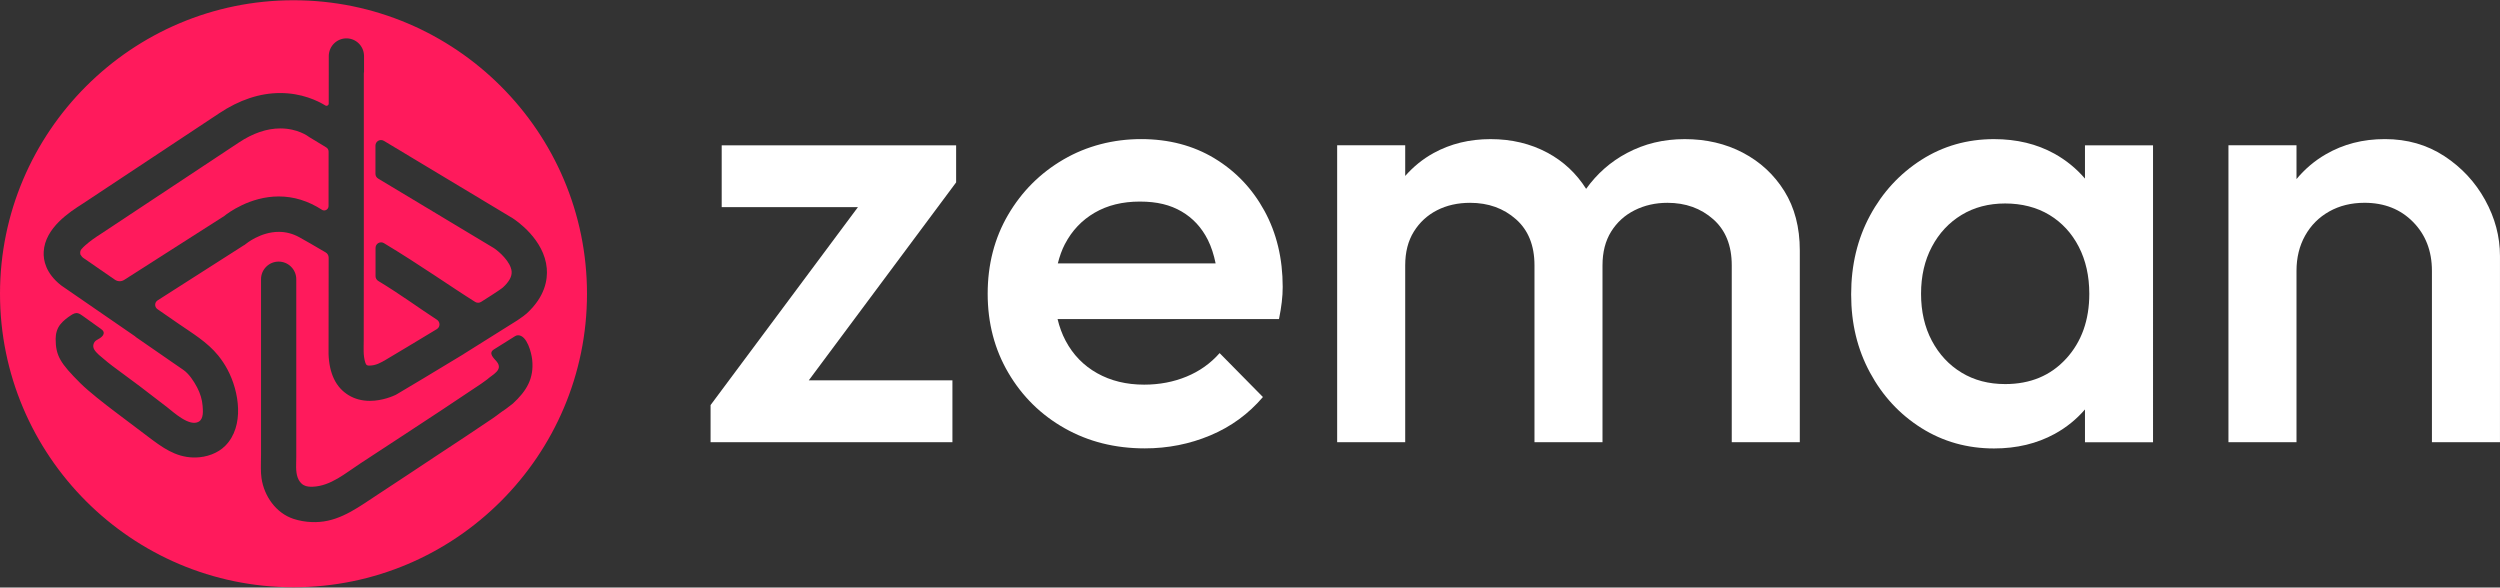
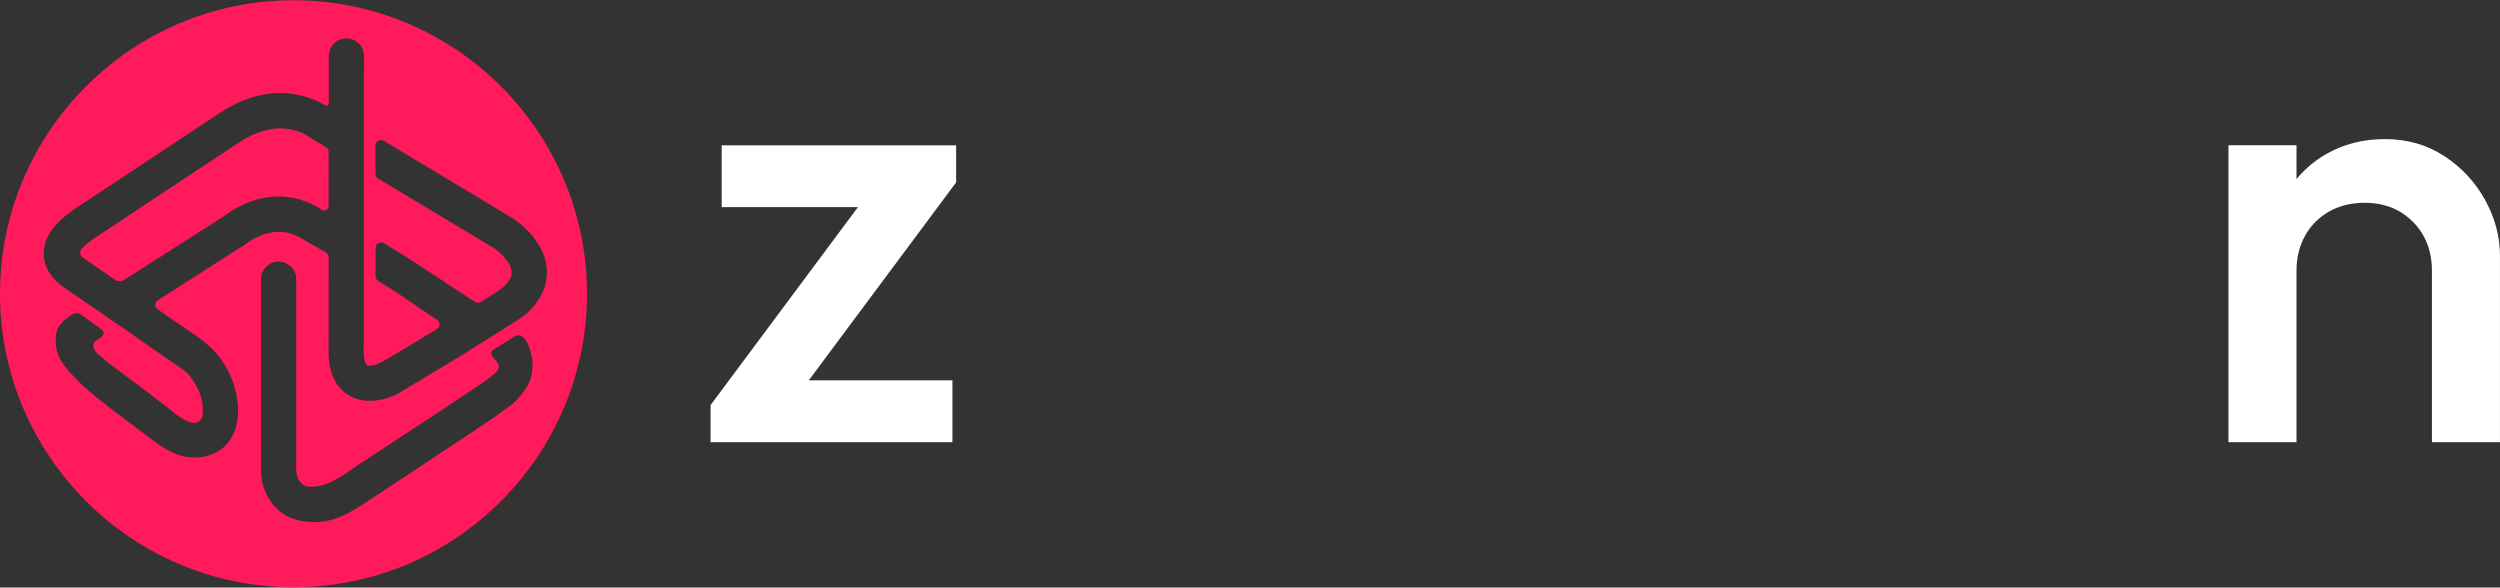
<svg xmlns="http://www.w3.org/2000/svg" id="Layer_1" data-name="Layer 1" viewBox="0 0 1000 235">
  <rect x="0" y="0" width="1000" height="235" fill="#333333" stroke="none" />
  <defs>
    <style>
      .cls-1 {
        fill: #ff1a5c;
      }

      .cls-2 {
        fill: #fff;
      }
    </style>
  </defs>
  <g>
    <polygon class="cls-2" points="288.68 82.86 343.17 82.86 284.23 162.03 284.23 176.88 380.97 176.88 380.97 152.14 323.51 152.14 382.45 72.96 382.45 58.12 288.68 58.12 288.68 82.86" />
-     <path class="cls-2" d="M485.75,63.31c-8.5-5.11-18.27-7.67-29.32-7.67s-21.73,2.72-31.05,8.16c-9.32,5.44-16.7,12.83-22.15,22.15-5.44,9.32-8.16,19.83-8.16,31.55s2.76,22.27,8.29,31.67c5.53,9.4,13.03,16.79,22.51,22.14,9.48,5.36,20.17,8.04,32.04,8.04,9.24,0,17.98-1.73,26.23-5.2,8.25-3.46,15.26-8.58,21.03-15.34l-17.32-17.57c-3.63,4.12-8.04,7.26-13.24,9.4-5.2,2.14-10.85,3.22-16.95,3.22-7.1,0-13.36-1.52-18.8-4.58-5.44-3.05-9.65-7.38-12.62-12.99-1.42-2.67-2.47-5.57-3.21-8.66h88.57c.5-2.48.87-4.74,1.11-6.8.25-2.06.37-4.08.37-6.06,0-11.38-2.43-21.53-7.3-30.43-4.87-8.91-11.55-15.91-20.04-21.03ZM426,97.58c2.8-5.36,6.76-9.52,11.87-12.5,5.11-2.97,11.13-4.45,18.06-4.45s12.16,1.32,16.7,3.96c4.53,2.64,8.04,6.43,10.52,11.38,1.38,2.76,2.39,5.92,3.1,9.4h-63.12c.69-2.79,1.62-5.41,2.86-7.79Z" />
-     <path class="cls-2" d="M697.17,61.09c-6.93-3.63-14.68-5.44-23.26-5.44s-16.12,1.85-23.13,5.56c-6.59,3.49-12,8.3-16.33,14.33-3.9-6.15-9.03-10.99-15.47-14.45-6.77-3.63-14.35-5.44-22.76-5.44s-16,1.85-22.76,5.56c-4.41,2.42-8.16,5.52-11.38,9.17v-12.26h-27.22v118.76h27.22v-70.76c0-5.28,1.15-9.77,3.46-13.48,2.31-3.71,5.4-6.56,9.28-8.54,3.87-1.98,8.29-2.97,13.24-2.97,7.26,0,13.36,2.19,18.31,6.56,4.95,4.37,7.42,10.52,7.42,18.43v70.76h27.21v-70.76c0-5.28,1.15-9.77,3.46-13.48s5.44-6.56,9.4-8.54c3.96-1.98,8.33-2.97,13.11-2.97,7.26,0,13.36,2.19,18.31,6.56,4.95,4.37,7.42,10.52,7.42,18.43v70.76h27.22v-76.7c0-9.24-2.07-17.15-6.19-23.75-4.12-6.6-9.65-11.71-16.58-15.34Z" />
-     <path class="cls-2" d="M833.99,71.43c-3.43-3.97-7.48-7.33-12.25-9.97-7.01-3.87-15.05-5.81-24.12-5.81-10.72,0-20.41,2.76-29.07,8.29-8.66,5.53-15.51,12.95-20.54,22.27-5.03,9.32-7.55,19.83-7.55,31.55s2.51,21.98,7.55,31.3c5.03,9.32,11.88,16.7,20.54,22.15,8.66,5.44,18.35,8.17,29.07,8.17,9.07,0,17.15-1.94,24.25-5.82,4.74-2.59,8.74-5.89,12.12-9.78v13.12h27.22V58.12h-27.22v13.31ZM826.44,143.48c-6.19,6.77-14.31,10.15-24.37,10.15-6.6,0-12.41-1.52-17.44-4.58-5.03-3.05-8.99-7.3-11.88-12.74-2.89-5.44-4.33-11.71-4.33-18.8s1.44-13.36,4.33-18.8c2.88-5.44,6.84-9.69,11.88-12.74,5.03-3.05,10.84-4.58,17.44-4.58s12.66,1.53,17.69,4.58c5.03,3.05,8.94,7.3,11.75,12.74,2.8,5.44,4.21,11.71,4.21,18.8,0,10.56-3.09,19.22-9.28,25.98Z" />
    <path class="cls-2" d="M994.06,80.01c-3.96-7.17-9.4-13.03-16.33-17.57-6.93-4.53-14.84-6.8-23.75-6.8s-16.62,2.02-23.63,6.06c-4.6,2.65-8.47,6-11.75,9.93v-13.52h-27.22v118.76h27.22v-68.54c0-5.28,1.15-9.98,3.46-14.1,2.31-4.12,5.53-7.34,9.65-9.65,4.12-2.31,8.82-3.46,14.1-3.46,7.92,0,14.39,2.56,19.42,7.67,5.03,5.11,7.54,11.63,7.54,19.54v68.54h27.22v-74.47c0-7.75-1.98-15.22-5.94-22.39Z" />
  </g>
  <g>
    <path class="cls-1" d="M128.73,83.9c1.16.75,2.69-.09,2.69-1.47l.02-21.8c0-.68-.35-1.31-.93-1.66l-6.82-4.14c-.07-.04-.14-.09-.2-.14-.17-.14-4.39-3.32-11.35-3.32-5.4,0-11,1.91-16.63,5.66l-55.05,36.45c-2.19,1.4-4.37,2.88-6.31,4.62-.55.49-1.08.99-1.56,1.55-.59.68-.56,1.4-.44,2.14.44.62.61,1.01,1.24,1.43.68.46,1.35.93,2.03,1.39,1.53,1.06,3.07,2.12,4.6,3.18,1.44.99,2.88,1.99,4.32,2.98l1.64,1.13c1.1.76,2.55.79,3.68.07l40.03-25.56c1.46-1.19,10.28-7.83,21.8-7.83,5.99,0,11.79,1.78,17.25,5.31Z" />
    <path class="cls-1" d="M117.4.1C52.67.1,0,52.77,0,117.5s52.67,117.4,117.4,117.4,117.4-52.66,117.4-117.4S182.13.1,117.4.1ZM97.64,98.05l-34.6,22.1c-1.27.81-1.3,2.65-.06,3.51l8.24,5.7c5.65,3.91,11.71,7.46,16.08,12.87,1.41,1.75,2.66,3.63,3.71,5.61,4.68,8.79,6.86,22.6-.88,30.45-3.04,3.09-7.59,4.62-11.89,4.71-.31,0-.62,0-.93,0-7.24-.2-12.47-4.09-17.96-8.23-4.53-3.42-9.05-6.84-13.58-10.25-3.8-2.87-10.33-7.94-13.69-11.3-7.88-7.88-9.82-10.87-9.82-17.67,0-2.06.56-4.14,1.84-5.75,1.18-1.48,2.71-2.67,4.31-3.7.87-.57,1.8-1.09,2.86-.77.64.19,1.2.59,1.75.98,2.42,1.73,4.83,3.45,7.25,5.18.52.37,1.08.8,1.2,1.43.1.52-.15,1.05-.48,1.46-.61.74-1.49,1.18-2.32,1.66-1.29.74-1.75,2.42-1.01,3.71.9,1.58,2.86,2.99,3.93,3.91.91.78,2.4,2.01,3.37,2.72,7.38,5.38,14.67,10.88,21.87,16.5,2.65,2.07,8.94,7.93,12.66,5.8,2.02-1.15,1.7-4.44,1.55-6.37-.19-2.54-.98-5.01-2.15-7.26-1.29-2.47-3.24-5.5-5.59-7.12,0,0-4.52-3.11-4.52-3.11l-14.4-9.96c-.15-.1-.28-.22-.4-.36l-29.22-20.13-.46-.33c-5.98-4.79-7.01-9.89-6.82-13.33.51-9.6,10.55-16.01,15.38-19.09l.46-.3,54.4-36.03c8.03-5.35,16.23-8.07,24.35-8.07,8.58,0,14.91,3.03,18.09,4.98.58.36,1.33-.08,1.33-.76l.02-19.1c.06-3.87,3.22-6.99,7.05-6.99s6.89,3.02,7.04,6.77c0,.08.01.16.01.24v6.4c0,.19-.03.37-.08.55v76.92c0,.08,0,.16-.01.23,0,0-.03,29.85-.03,29.85,0,2.91-.28,5.83.61,8.66.13.43.32.89.71,1.11.25.14.54.15.83.16,2.65.02,4.68-1.14,6.88-2.45,2.69-1.6,5.39-3.21,8.07-4.82,4.06-2.43,8.1-4.87,12.15-7.32,1.4-.85,1.41-2.87.03-3.76-7.28-4.71-14.21-9.91-23.47-15.51-.66-.4-1.08-1.12-1.08-1.9v-11.33c0-.79.43-1.53,1.12-1.92.34-.19.71-.29,1.09-.29.39,0,.79.11,1.14.32,14.3,8.6,27.11,17.64,36.5,23.51.73.46,1.66.44,2.39-.02,6.81-4.29,8.34-5.44,8.69-5.75,2.51-2.3,3.66-4.4,3.5-6.41-.3-3.74-4.91-7.91-7.09-9.34l-46.31-27.82c-.66-.4-1.07-1.12-1.07-1.89v-11.31c0-.79.43-1.53,1.12-1.92.34-.19.71-.29,1.09-.29.39,0,.79.11,1.14.31l51.52,30.96c1.34.86,12.68,8.45,13.66,20.09.38,4.51-.7,11.3-8.05,18.03-.63.58-1.83,1.46-3.76,2.76l-21.32,13.37c-.08.06-.16.12-.25.18-11.06,6.74-22.31,13.43-26.64,16l-.46.25c-.9.43-5.2,2.38-10.27,2.38-3.18,0-6.04-.76-8.5-2.25-5.06-3.06-7.76-8.59-8.04-16.43,0-.18,0-4.75.04-38.62,0-.83-.45-1.64-1.17-2.06-4.66-2.75-8.13-4.75-10.59-6.1-2.58-1.42-5.33-2.14-8.18-2.14-7.36,0-13.11,4.77-13.17,4.82l-.66.5ZM205.09,161.47c-.09.09-2.72,2.1-2.82,2.16-2.34,1.52-2.89,2.14-5.2,3.72-7.4,5.03-14.88,9.94-22.36,14.86-7.74,5.09-15.41,10.29-23.19,15.33-7.35,4.76-14.67,10.54-23.7,11.23-1.04.08-2.08.1-3.12.06-2.5-.09-4.98-.52-7.33-1.29-7-2.32-11.72-9.1-12.77-16.26-.09-.64-.16-1.29-.19-1.94-.12-2.53,0-5.1,0-7.64,0-8.93,0-17.87,0-26.8,0-9.72,0-19.44,0-29.16,0-4.68,0-9.36,0-14.05,0-3.89,3.17-7.05,7.05-7.05s7.05,3.16,7.05,7.05v71.21c0,2.64-.34,5.59.55,8.09.45,1.27,1.28,2.46,2.47,3.09,1.08.58,2.36.66,3.59.61,7.2-.29,13.05-5.42,18.84-9.2,5.91-3.86,11.81-7.72,17.7-11.59,9.6-6.3,19.22-12.59,28.74-19.02,1.48-1,3.02-1.97,4.43-3.08,2.16-2,6.55-3.77,3.9-7.1-1.08-1.36-3.65-3.37-1.13-4.95l8.46-5.3c.36-.23.76-.34,1.17-.34,3.59,0,5.36,7.06,5.64,9.75.8,7.59-2.3,12.57-7.76,17.61Z" />
  </g>
</svg>